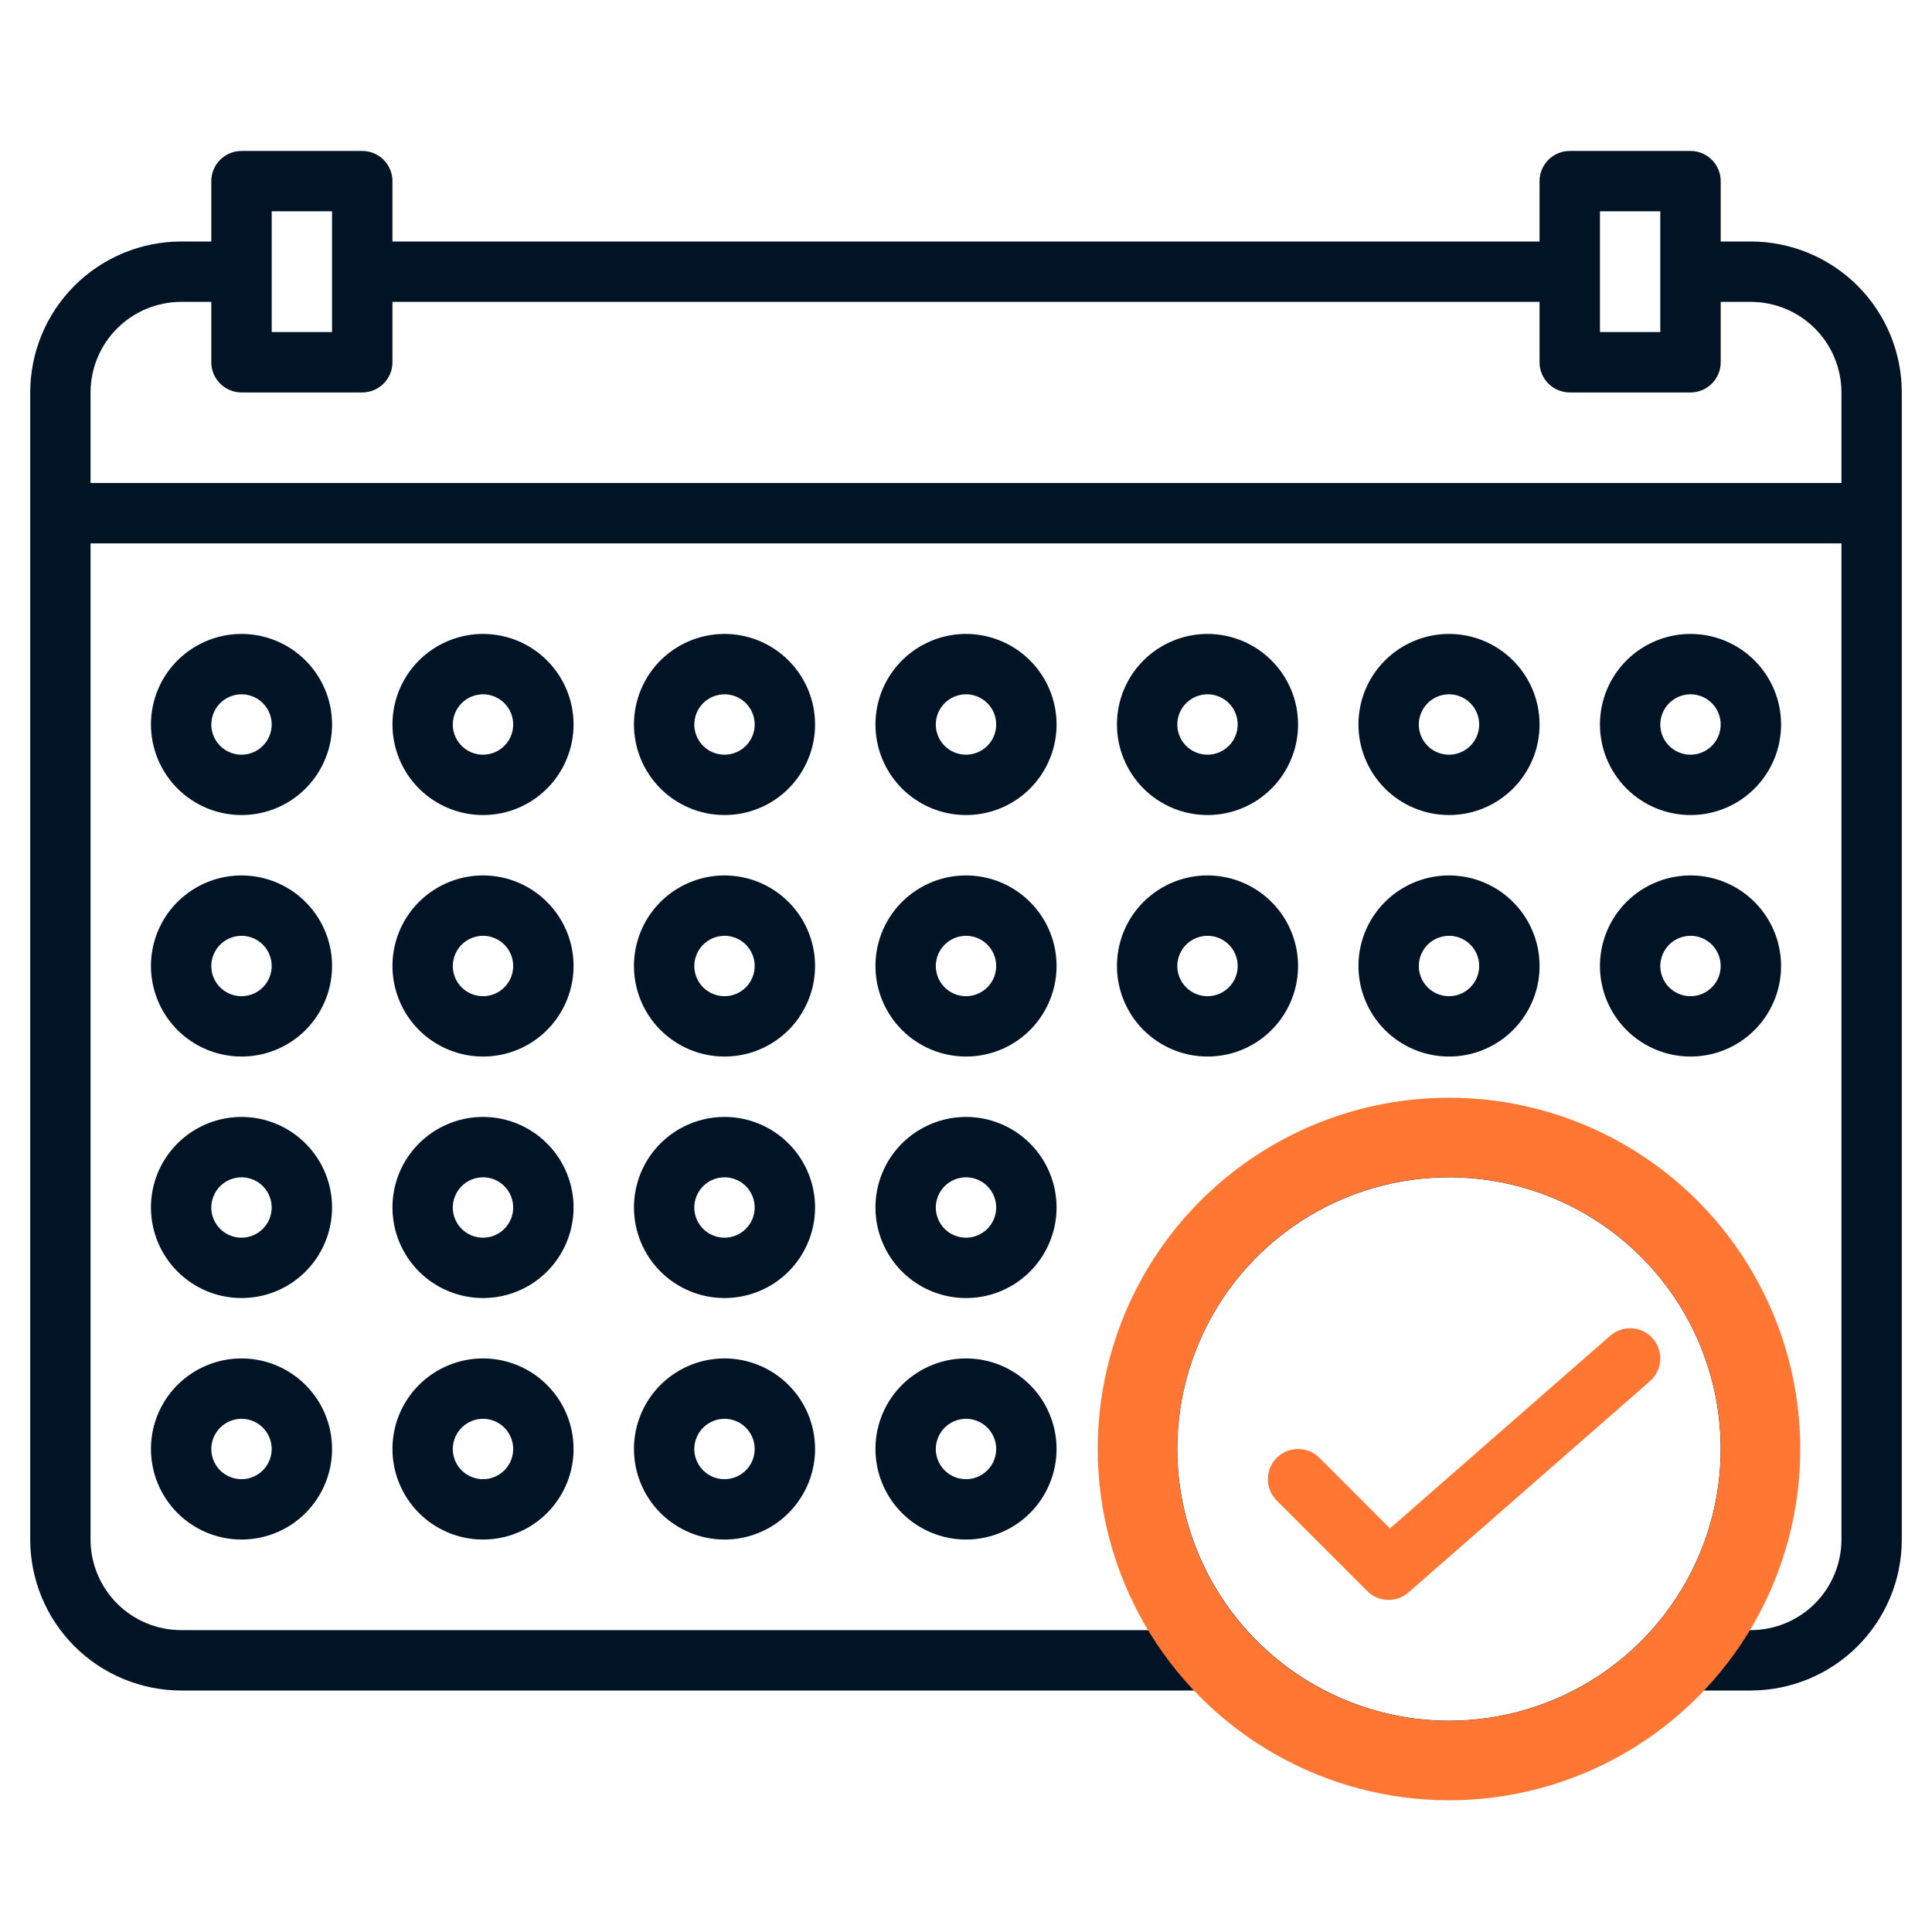
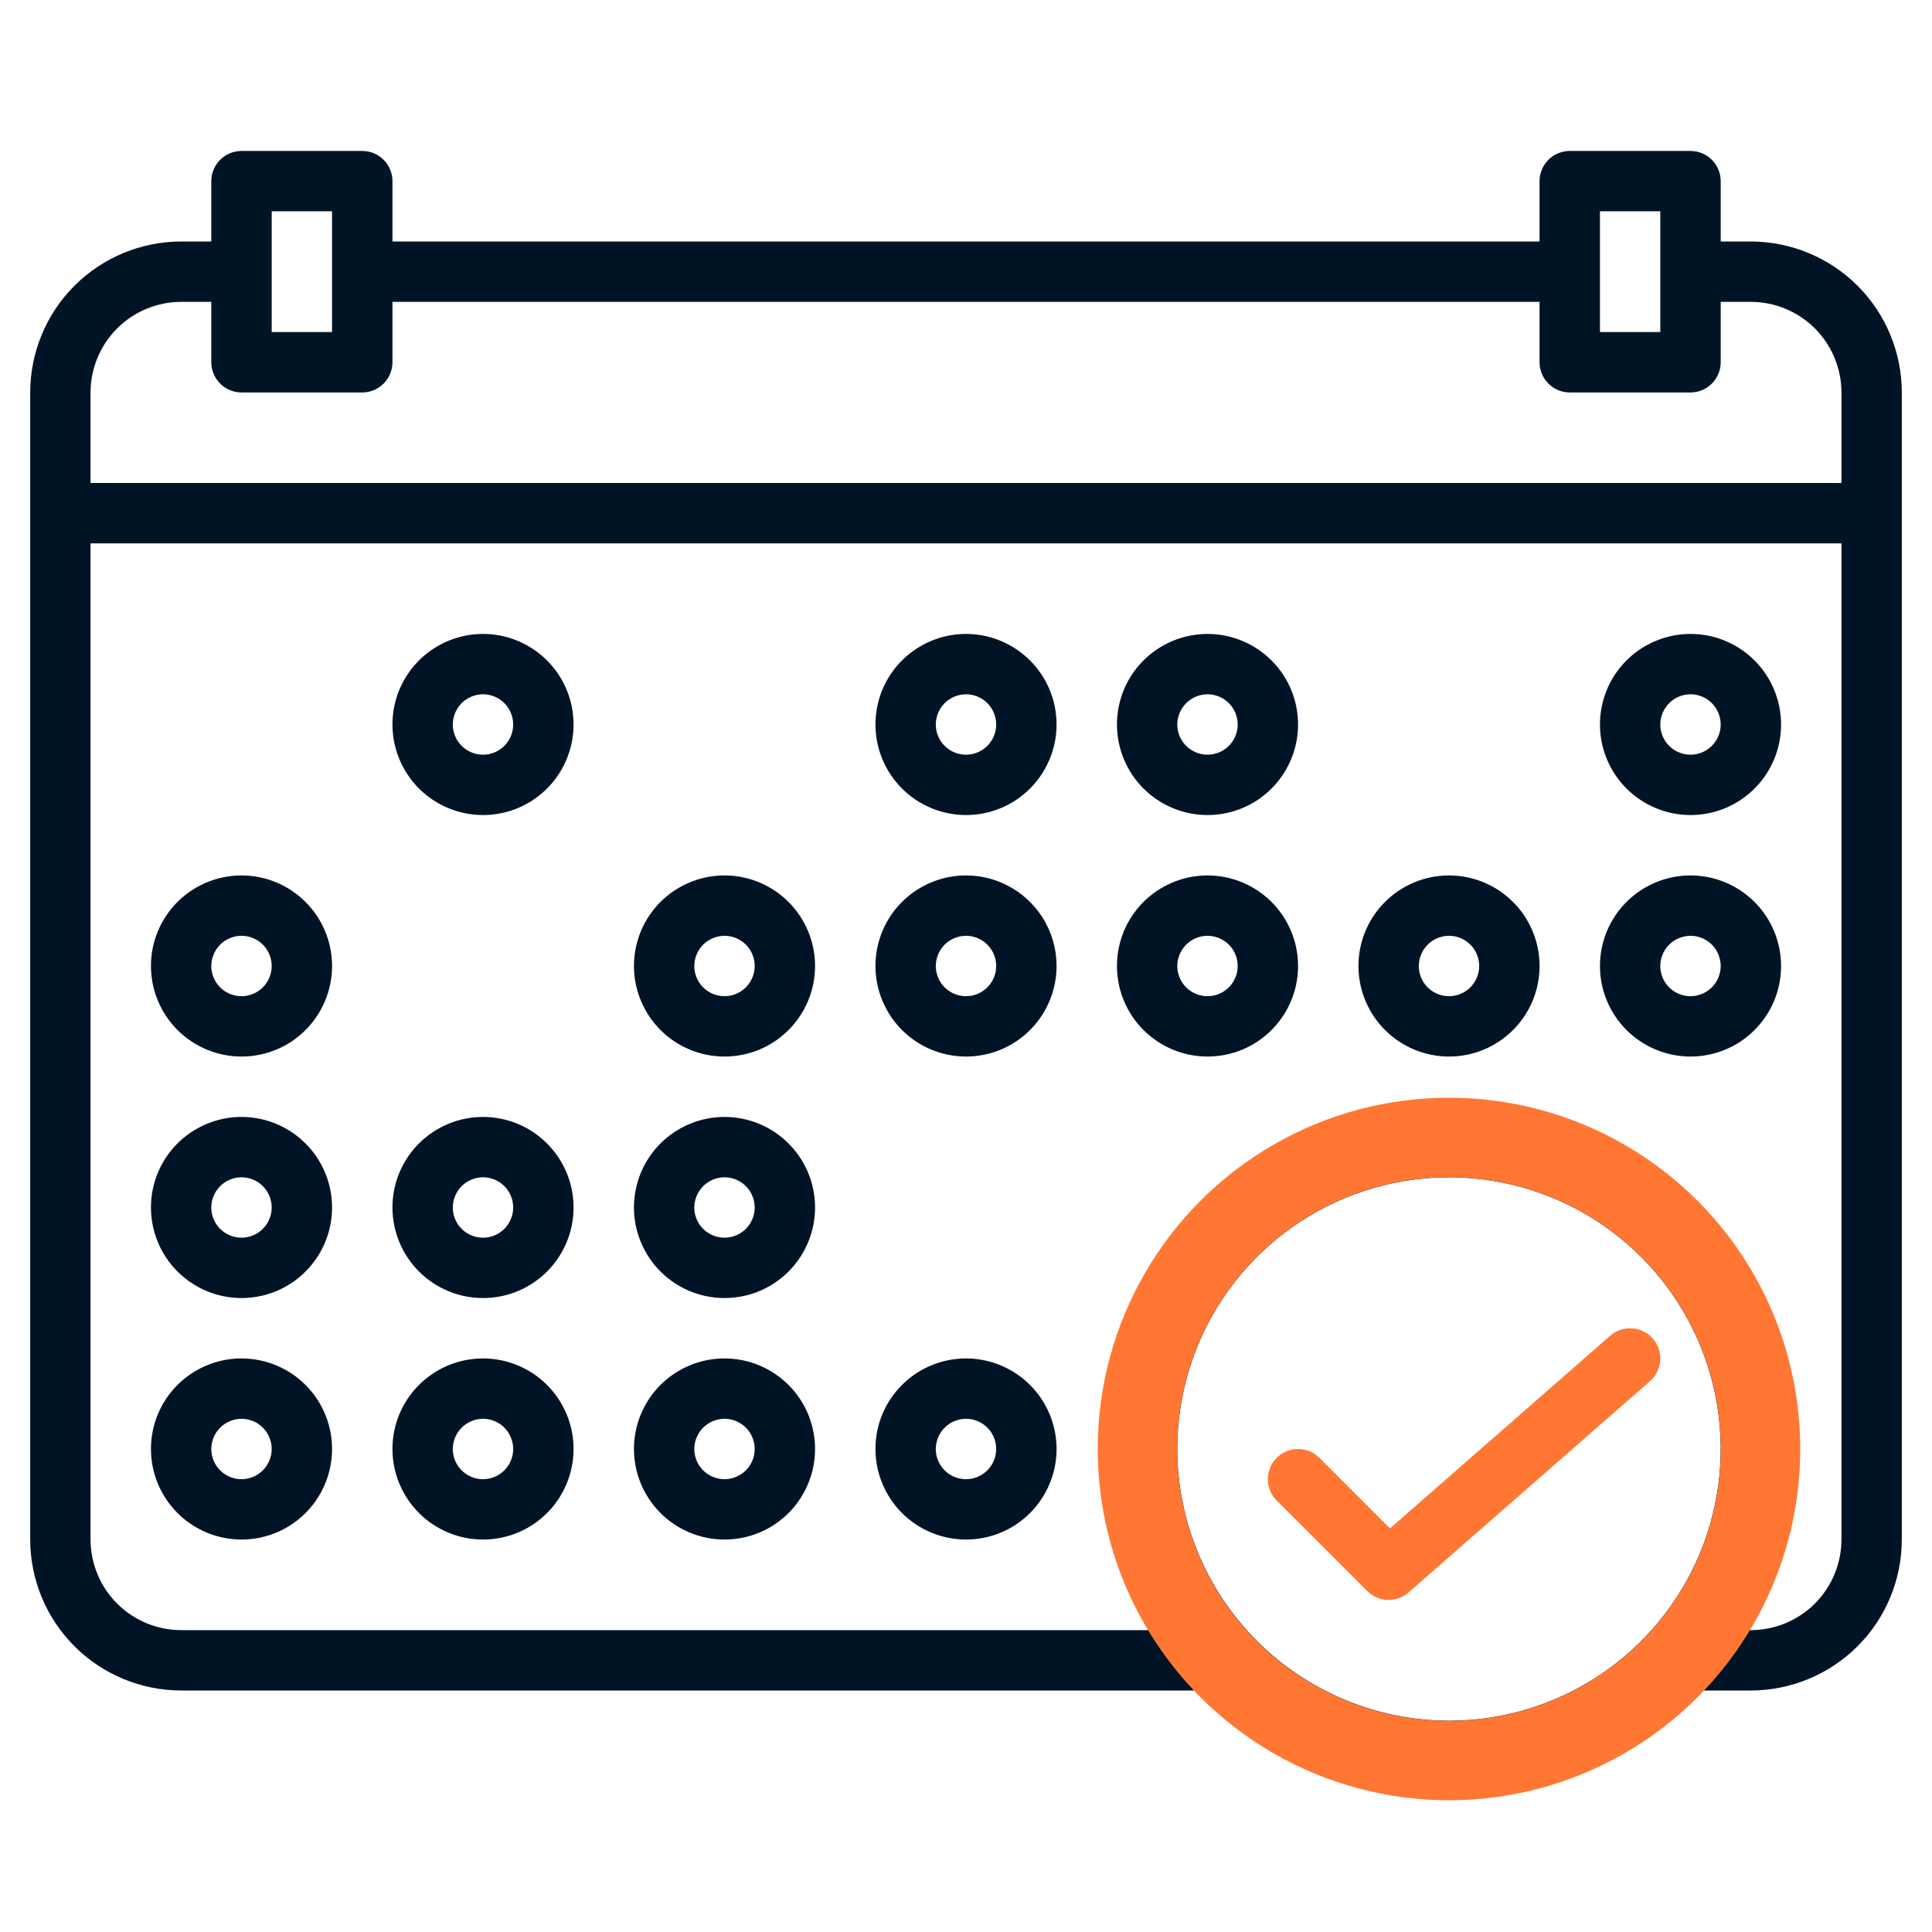
<svg xmlns="http://www.w3.org/2000/svg" width="44" height="44" viewBox="0 0 44 44" fill="none">
  <path d="M39.875 5.5H39.188V4.125C39.188 3.943 39.115 3.768 38.986 3.639C38.857 3.51 38.682 3.438 38.5 3.438H35.75C35.568 3.438 35.393 3.51 35.264 3.639C35.135 3.768 35.062 3.943 35.062 4.125V5.5H8.938V4.125C8.938 3.943 8.865 3.768 8.736 3.639C8.607 3.51 8.432 3.438 8.25 3.438H5.5C5.318 3.438 5.143 3.51 5.014 3.639C4.885 3.768 4.812 3.943 4.812 4.125V5.5H4.125C3.214 5.501 2.34 5.864 1.695 6.508C1.051 7.152 0.689 8.026 0.688 8.938V35.062C0.689 35.974 1.051 36.848 1.695 37.492C2.34 38.136 3.214 38.499 4.125 38.5H27.815C29.216 39.825 31.072 40.562 33 40.562C34.928 40.562 36.783 39.825 38.185 38.5H39.875C40.786 38.499 41.66 38.136 42.305 37.492C42.949 36.848 43.312 35.974 43.312 35.062V8.938C43.312 8.026 42.949 7.152 42.305 6.508C41.66 5.864 40.786 5.501 39.875 5.5ZM36.438 4.812H37.812V7.562H36.438V4.812ZM6.188 4.812H7.562V7.562H6.188V4.812ZM2.062 8.938C2.063 8.391 2.281 7.866 2.667 7.48C3.054 7.093 3.578 6.876 4.125 6.875H4.812V8.25C4.812 8.432 4.885 8.607 5.014 8.736C5.143 8.865 5.318 8.938 5.5 8.938H8.25C8.432 8.938 8.607 8.865 8.736 8.736C8.865 8.607 8.938 8.432 8.938 8.25V6.875H35.062V8.25C35.062 8.432 35.135 8.607 35.264 8.736C35.393 8.865 35.568 8.938 35.75 8.938H38.5C38.682 8.938 38.857 8.865 38.986 8.736C39.115 8.607 39.188 8.432 39.188 8.25V6.875H39.875C40.422 6.876 40.946 7.093 41.333 7.48C41.719 7.866 41.937 8.391 41.938 8.938V11H2.062V8.938ZM26.812 33C26.812 31.776 27.175 30.58 27.855 29.562C28.535 28.545 29.502 27.752 30.632 27.284C31.763 26.815 33.007 26.693 34.207 26.931C35.407 27.17 36.51 27.759 37.375 28.625C38.241 29.49 38.83 30.593 39.069 31.793C39.307 32.993 39.185 34.237 38.717 35.368C38.248 36.498 37.455 37.465 36.438 38.145C35.42 38.825 34.224 39.188 33 39.188C31.36 39.186 29.787 38.533 28.627 37.373C27.467 36.213 26.814 34.641 26.812 33ZM41.938 35.062C41.937 35.609 41.719 36.134 41.333 36.52C40.946 36.907 40.422 37.124 39.875 37.125H39.335C40.079 35.984 40.501 34.663 40.556 33.302C40.611 31.941 40.298 30.59 39.649 29.392C39 28.195 38.04 27.195 36.87 26.498C35.699 25.801 34.362 25.433 33 25.433C31.638 25.433 30.301 25.801 29.131 26.498C27.96 27.195 27 28.195 26.351 29.392C25.702 30.59 25.389 31.941 25.444 33.302C25.499 34.663 25.921 35.984 26.665 37.125H4.125C3.578 37.124 3.054 36.907 2.667 36.52C2.281 36.134 2.063 35.609 2.062 35.062V12.375H41.938V35.062Z" fill="#001426" />
  <path d="M22 18.562C22.408 18.562 22.807 18.442 23.146 18.215C23.485 17.988 23.749 17.666 23.905 17.289C24.062 16.912 24.102 16.498 24.023 16.098C23.943 15.697 23.747 15.33 23.458 15.042C23.17 14.753 22.802 14.557 22.402 14.477C22.002 14.398 21.588 14.438 21.211 14.595C20.834 14.751 20.512 15.015 20.285 15.354C20.058 15.693 19.938 16.092 19.938 16.5C19.938 17.047 20.156 17.571 20.542 17.958C20.929 18.344 21.453 18.562 22 18.562ZM22 15.812C22.136 15.812 22.269 15.853 22.382 15.928C22.495 16.004 22.583 16.111 22.635 16.237C22.687 16.363 22.701 16.501 22.674 16.634C22.648 16.767 22.582 16.89 22.486 16.986C22.39 17.082 22.267 17.148 22.134 17.174C22.001 17.201 21.863 17.187 21.737 17.135C21.611 17.083 21.504 16.995 21.428 16.882C21.353 16.769 21.312 16.636 21.312 16.5C21.313 16.318 21.385 16.143 21.514 16.014C21.643 15.885 21.818 15.813 22 15.812Z" fill="#001426" />
-   <path d="M16.5 18.562C16.908 18.562 17.307 18.442 17.646 18.215C17.985 17.988 18.249 17.666 18.405 17.289C18.562 16.912 18.602 16.498 18.523 16.098C18.443 15.697 18.247 15.33 17.958 15.042C17.67 14.753 17.302 14.557 16.902 14.477C16.502 14.398 16.088 14.438 15.711 14.595C15.334 14.751 15.012 15.015 14.785 15.354C14.559 15.693 14.438 16.092 14.438 16.5C14.438 17.047 14.656 17.571 15.042 17.958C15.429 18.344 15.953 18.562 16.5 18.562ZM16.5 15.812C16.636 15.812 16.769 15.853 16.882 15.928C16.995 16.004 17.083 16.111 17.135 16.237C17.187 16.363 17.201 16.501 17.174 16.634C17.148 16.767 17.082 16.89 16.986 16.986C16.89 17.082 16.767 17.148 16.634 17.174C16.501 17.201 16.363 17.187 16.237 17.135C16.111 17.083 16.004 16.995 15.928 16.882C15.853 16.769 15.812 16.636 15.812 16.5C15.813 16.318 15.885 16.143 16.014 16.014C16.143 15.885 16.318 15.813 16.5 15.812Z" fill="#001426" />
  <path d="M11 18.562C11.408 18.562 11.807 18.442 12.146 18.215C12.485 17.988 12.749 17.666 12.905 17.289C13.062 16.912 13.102 16.498 13.023 16.098C12.943 15.697 12.747 15.33 12.458 15.042C12.17 14.753 11.803 14.557 11.402 14.477C11.002 14.398 10.588 14.438 10.211 14.595C9.834 14.751 9.512 15.015 9.285 15.354C9.058 15.693 8.938 16.092 8.938 16.5C8.938 17.047 9.156 17.571 9.542 17.958C9.929 18.344 10.453 18.562 11 18.562ZM11 15.812C11.136 15.812 11.269 15.853 11.382 15.928C11.495 16.004 11.583 16.111 11.635 16.237C11.687 16.363 11.701 16.501 11.674 16.634C11.648 16.767 11.582 16.89 11.486 16.986C11.39 17.082 11.268 17.148 11.134 17.174C11.001 17.201 10.863 17.187 10.737 17.135C10.611 17.083 10.504 16.995 10.428 16.882C10.353 16.769 10.312 16.636 10.312 16.5C10.313 16.318 10.385 16.143 10.514 16.014C10.643 15.885 10.818 15.813 11 15.812Z" fill="#001426" />
-   <path d="M5.5 18.562C5.908 18.562 6.307 18.442 6.646 18.215C6.985 17.988 7.249 17.666 7.405 17.289C7.562 16.912 7.602 16.498 7.523 16.098C7.443 15.697 7.247 15.33 6.958 15.042C6.67 14.753 6.302 14.557 5.902 14.477C5.502 14.398 5.088 14.438 4.711 14.595C4.334 14.751 4.012 15.015 3.785 15.354C3.558 15.693 3.438 16.092 3.438 16.5C3.438 17.047 3.656 17.571 4.042 17.958C4.429 18.344 4.953 18.562 5.5 18.562ZM5.5 15.812C5.636 15.812 5.769 15.853 5.882 15.928C5.995 16.004 6.083 16.111 6.135 16.237C6.187 16.363 6.201 16.501 6.174 16.634C6.148 16.767 6.082 16.89 5.986 16.986C5.89 17.082 5.767 17.148 5.634 17.174C5.501 17.201 5.363 17.187 5.237 17.135C5.111 17.083 5.004 16.995 4.928 16.882C4.853 16.769 4.812 16.636 4.812 16.5C4.813 16.318 4.885 16.143 5.014 16.014C5.143 15.885 5.318 15.813 5.5 15.812Z" fill="#001426" />
  <path d="M38.5 18.562C38.908 18.562 39.307 18.442 39.646 18.215C39.985 17.988 40.249 17.666 40.406 17.289C40.562 16.912 40.602 16.498 40.523 16.098C40.443 15.697 40.247 15.33 39.958 15.042C39.67 14.753 39.303 14.557 38.902 14.477C38.502 14.398 38.088 14.438 37.711 14.595C37.334 14.751 37.012 15.015 36.785 15.354C36.559 15.693 36.438 16.092 36.438 16.5C36.438 17.047 36.656 17.571 37.042 17.958C37.429 18.344 37.953 18.562 38.5 18.562ZM38.5 15.812C38.636 15.812 38.769 15.853 38.882 15.928C38.995 16.004 39.083 16.111 39.135 16.237C39.187 16.363 39.201 16.501 39.174 16.634C39.148 16.767 39.082 16.89 38.986 16.986C38.89 17.082 38.767 17.148 38.634 17.174C38.501 17.201 38.362 17.187 38.237 17.135C38.111 17.083 38.004 16.995 37.928 16.882C37.853 16.769 37.812 16.636 37.812 16.5C37.813 16.318 37.885 16.143 38.014 16.014C38.143 15.885 38.318 15.813 38.5 15.812Z" fill="#001426" />
-   <path d="M33 18.562C33.408 18.562 33.807 18.442 34.146 18.215C34.485 17.988 34.749 17.666 34.906 17.289C35.062 16.912 35.102 16.498 35.023 16.098C34.943 15.697 34.747 15.33 34.458 15.042C34.17 14.753 33.803 14.557 33.402 14.477C33.002 14.398 32.588 14.438 32.211 14.595C31.834 14.751 31.512 15.015 31.285 15.354C31.058 15.693 30.938 16.092 30.938 16.5C30.938 17.047 31.156 17.571 31.542 17.958C31.929 18.344 32.453 18.562 33 18.562ZM33 15.812C33.136 15.812 33.269 15.853 33.382 15.928C33.495 16.004 33.583 16.111 33.635 16.237C33.687 16.363 33.701 16.501 33.674 16.634C33.648 16.767 33.582 16.89 33.486 16.986C33.39 17.082 33.267 17.148 33.134 17.174C33.001 17.201 32.862 17.187 32.737 17.135C32.611 17.083 32.504 16.995 32.428 16.882C32.353 16.769 32.312 16.636 32.312 16.5C32.313 16.318 32.385 16.143 32.514 16.014C32.643 15.885 32.818 15.813 33 15.812Z" fill="#001426" />
  <path d="M27.5 18.562C27.908 18.562 28.307 18.442 28.646 18.215C28.985 17.988 29.249 17.666 29.405 17.289C29.562 16.912 29.602 16.498 29.523 16.098C29.443 15.697 29.247 15.33 28.958 15.042C28.67 14.753 28.302 14.557 27.902 14.477C27.502 14.398 27.088 14.438 26.711 14.595C26.334 14.751 26.012 15.015 25.785 15.354C25.558 15.693 25.438 16.092 25.438 16.5C25.438 17.047 25.656 17.571 26.042 17.958C26.429 18.344 26.953 18.562 27.5 18.562ZM27.5 15.812C27.636 15.812 27.769 15.853 27.882 15.928C27.995 16.004 28.083 16.111 28.135 16.237C28.187 16.363 28.201 16.501 28.174 16.634C28.148 16.767 28.082 16.89 27.986 16.986C27.89 17.082 27.767 17.148 27.634 17.174C27.501 17.201 27.363 17.187 27.237 17.135C27.111 17.083 27.004 16.995 26.928 16.882C26.853 16.769 26.812 16.636 26.812 16.5C26.813 16.318 26.885 16.143 27.014 16.014C27.143 15.885 27.318 15.813 27.5 15.812Z" fill="#001426" />
  <path d="M22 24.062C22.408 24.062 22.807 23.942 23.146 23.715C23.485 23.488 23.749 23.166 23.905 22.789C24.062 22.412 24.102 21.998 24.023 21.598C23.943 21.198 23.747 20.83 23.458 20.542C23.17 20.253 22.802 20.057 22.402 19.977C22.002 19.898 21.588 19.938 21.211 20.095C20.834 20.251 20.512 20.515 20.285 20.854C20.058 21.193 19.938 21.592 19.938 22C19.938 22.547 20.156 23.071 20.542 23.458C20.929 23.844 21.453 24.062 22 24.062ZM22 21.312C22.136 21.312 22.269 21.353 22.382 21.428C22.495 21.504 22.583 21.611 22.635 21.737C22.687 21.863 22.701 22.001 22.674 22.134C22.648 22.267 22.582 22.39 22.486 22.486C22.39 22.582 22.267 22.648 22.134 22.674C22.001 22.701 21.863 22.687 21.737 22.635C21.611 22.583 21.504 22.495 21.428 22.382C21.353 22.269 21.312 22.136 21.312 22C21.313 21.818 21.385 21.643 21.514 21.514C21.643 21.385 21.818 21.313 22 21.312Z" fill="#001426" />
  <path d="M16.5 24.062C16.908 24.062 17.307 23.942 17.646 23.715C17.985 23.488 18.249 23.166 18.405 22.789C18.562 22.412 18.602 21.998 18.523 21.598C18.443 21.198 18.247 20.83 17.958 20.542C17.67 20.253 17.302 20.057 16.902 19.977C16.502 19.898 16.088 19.938 15.711 20.095C15.334 20.251 15.012 20.515 14.785 20.854C14.559 21.193 14.438 21.592 14.438 22C14.438 22.547 14.656 23.071 15.042 23.458C15.429 23.844 15.953 24.062 16.5 24.062ZM16.5 21.312C16.636 21.312 16.769 21.353 16.882 21.428C16.995 21.504 17.083 21.611 17.135 21.737C17.187 21.863 17.201 22.001 17.174 22.134C17.148 22.267 17.082 22.39 16.986 22.486C16.89 22.582 16.767 22.648 16.634 22.674C16.501 22.701 16.363 22.687 16.237 22.635C16.111 22.583 16.004 22.495 15.928 22.382C15.853 22.269 15.812 22.136 15.812 22C15.813 21.818 15.885 21.643 16.014 21.514C16.143 21.385 16.318 21.313 16.5 21.312Z" fill="#001426" />
-   <path d="M11 24.062C11.408 24.062 11.807 23.942 12.146 23.715C12.485 23.488 12.749 23.166 12.905 22.789C13.062 22.412 13.102 21.998 13.023 21.598C12.943 21.198 12.747 20.83 12.458 20.542C12.17 20.253 11.803 20.057 11.402 19.977C11.002 19.898 10.588 19.938 10.211 20.095C9.834 20.251 9.512 20.515 9.285 20.854C9.058 21.193 8.938 21.592 8.938 22C8.938 22.547 9.156 23.071 9.542 23.458C9.929 23.844 10.453 24.062 11 24.062ZM11 21.312C11.136 21.312 11.269 21.353 11.382 21.428C11.495 21.504 11.583 21.611 11.635 21.737C11.687 21.863 11.701 22.001 11.674 22.134C11.648 22.267 11.582 22.39 11.486 22.486C11.39 22.582 11.268 22.648 11.134 22.674C11.001 22.701 10.863 22.687 10.737 22.635C10.611 22.583 10.504 22.495 10.428 22.382C10.353 22.269 10.312 22.136 10.312 22C10.313 21.818 10.385 21.643 10.514 21.514C10.643 21.385 10.818 21.313 11 21.312Z" fill="#001426" />
  <path d="M5.5 24.062C5.908 24.062 6.307 23.942 6.646 23.715C6.985 23.488 7.249 23.166 7.405 22.789C7.562 22.412 7.602 21.998 7.523 21.598C7.443 21.198 7.247 20.83 6.958 20.542C6.67 20.253 6.302 20.057 5.902 19.977C5.502 19.898 5.088 19.938 4.711 20.095C4.334 20.251 4.012 20.515 3.785 20.854C3.558 21.193 3.438 21.592 3.438 22C3.438 22.547 3.656 23.071 4.042 23.458C4.429 23.844 4.953 24.062 5.5 24.062ZM5.5 21.312C5.636 21.312 5.769 21.353 5.882 21.428C5.995 21.504 6.083 21.611 6.135 21.737C6.187 21.863 6.201 22.001 6.174 22.134C6.148 22.267 6.082 22.39 5.986 22.486C5.89 22.582 5.767 22.648 5.634 22.674C5.501 22.701 5.363 22.687 5.237 22.635C5.111 22.583 5.004 22.495 4.928 22.382C4.853 22.269 4.812 22.136 4.812 22C4.813 21.818 4.885 21.643 5.014 21.514C5.143 21.385 5.318 21.313 5.5 21.312Z" fill="#001426" />
  <path d="M38.5 24.062C38.908 24.062 39.307 23.942 39.646 23.715C39.985 23.488 40.249 23.166 40.406 22.789C40.562 22.412 40.602 21.998 40.523 21.598C40.443 21.198 40.247 20.83 39.958 20.542C39.67 20.253 39.303 20.057 38.902 19.977C38.502 19.898 38.088 19.938 37.711 20.095C37.334 20.251 37.012 20.515 36.785 20.854C36.559 21.193 36.438 21.592 36.438 22C36.438 22.547 36.656 23.071 37.042 23.458C37.429 23.844 37.953 24.062 38.5 24.062ZM38.5 21.312C38.636 21.312 38.769 21.353 38.882 21.428C38.995 21.504 39.083 21.611 39.135 21.737C39.187 21.863 39.201 22.001 39.174 22.134C39.148 22.267 39.082 22.39 38.986 22.486C38.89 22.582 38.767 22.648 38.634 22.674C38.501 22.701 38.362 22.687 38.237 22.635C38.111 22.583 38.004 22.495 37.928 22.382C37.853 22.269 37.812 22.136 37.812 22C37.813 21.818 37.885 21.643 38.014 21.514C38.143 21.385 38.318 21.313 38.5 21.312Z" fill="#001426" />
  <path d="M33 24.062C33.408 24.062 33.807 23.942 34.146 23.715C34.485 23.488 34.749 23.166 34.906 22.789C35.062 22.412 35.102 21.998 35.023 21.598C34.943 21.198 34.747 20.83 34.458 20.542C34.17 20.253 33.803 20.057 33.402 19.977C33.002 19.898 32.588 19.938 32.211 20.095C31.834 20.251 31.512 20.515 31.285 20.854C31.058 21.193 30.938 21.592 30.938 22C30.938 22.547 31.156 23.071 31.542 23.458C31.929 23.844 32.453 24.062 33 24.062ZM33 21.312C33.136 21.312 33.269 21.353 33.382 21.428C33.495 21.504 33.583 21.611 33.635 21.737C33.687 21.863 33.701 22.001 33.674 22.134C33.648 22.267 33.582 22.39 33.486 22.486C33.39 22.582 33.267 22.648 33.134 22.674C33.001 22.701 32.862 22.687 32.737 22.635C32.611 22.583 32.504 22.495 32.428 22.382C32.353 22.269 32.312 22.136 32.312 22C32.313 21.818 32.385 21.643 32.514 21.514C32.643 21.385 32.818 21.313 33 21.312Z" fill="#001426" />
  <path d="M27.5 24.062C27.908 24.062 28.307 23.942 28.646 23.715C28.985 23.488 29.249 23.166 29.405 22.789C29.562 22.412 29.602 21.998 29.523 21.598C29.443 21.198 29.247 20.83 28.958 20.542C28.67 20.253 28.302 20.057 27.902 19.977C27.502 19.898 27.088 19.938 26.711 20.095C26.334 20.251 26.012 20.515 25.785 20.854C25.558 21.193 25.438 21.592 25.438 22C25.438 22.547 25.656 23.071 26.042 23.458C26.429 23.844 26.953 24.062 27.5 24.062ZM27.5 21.312C27.636 21.312 27.769 21.353 27.882 21.428C27.995 21.504 28.083 21.611 28.135 21.737C28.187 21.863 28.201 22.001 28.174 22.134C28.148 22.267 28.082 22.39 27.986 22.486C27.89 22.582 27.767 22.648 27.634 22.674C27.501 22.701 27.363 22.687 27.237 22.635C27.111 22.583 27.004 22.495 26.928 22.382C26.853 22.269 26.812 22.136 26.812 22C26.813 21.818 26.885 21.643 27.014 21.514C27.143 21.385 27.318 21.313 27.5 21.312Z" fill="#001426" />
-   <path d="M22 29.562C22.408 29.562 22.807 29.442 23.146 29.215C23.485 28.988 23.749 28.666 23.905 28.289C24.062 27.912 24.102 27.498 24.023 27.098C23.943 26.698 23.747 26.33 23.458 26.042C23.17 25.753 22.802 25.557 22.402 25.477C22.002 25.398 21.588 25.438 21.211 25.595C20.834 25.751 20.512 26.015 20.285 26.354C20.058 26.693 19.938 27.092 19.938 27.5C19.938 28.047 20.156 28.571 20.542 28.958C20.929 29.344 21.453 29.562 22 29.562ZM22 26.812C22.136 26.812 22.269 26.853 22.382 26.928C22.495 27.004 22.583 27.111 22.635 27.237C22.687 27.363 22.701 27.501 22.674 27.634C22.648 27.767 22.582 27.89 22.486 27.986C22.39 28.082 22.267 28.148 22.134 28.174C22.001 28.201 21.863 28.187 21.737 28.135C21.611 28.083 21.504 27.995 21.428 27.882C21.353 27.769 21.312 27.636 21.312 27.5C21.313 27.318 21.385 27.143 21.514 27.014C21.643 26.885 21.818 26.813 22 26.812Z" fill="#001426" />
  <path d="M16.5 29.562C16.908 29.562 17.307 29.442 17.646 29.215C17.985 28.988 18.249 28.666 18.405 28.289C18.562 27.912 18.602 27.498 18.523 27.098C18.443 26.698 18.247 26.33 17.958 26.042C17.67 25.753 17.302 25.557 16.902 25.477C16.502 25.398 16.088 25.438 15.711 25.595C15.334 25.751 15.012 26.015 14.785 26.354C14.559 26.693 14.438 27.092 14.438 27.5C14.438 28.047 14.656 28.571 15.042 28.958C15.429 29.344 15.953 29.562 16.5 29.562ZM16.5 26.812C16.636 26.812 16.769 26.853 16.882 26.928C16.995 27.004 17.083 27.111 17.135 27.237C17.187 27.363 17.201 27.501 17.174 27.634C17.148 27.767 17.082 27.89 16.986 27.986C16.89 28.082 16.767 28.148 16.634 28.174C16.501 28.201 16.363 28.187 16.237 28.135C16.111 28.083 16.004 27.995 15.928 27.882C15.853 27.769 15.812 27.636 15.812 27.5C15.813 27.318 15.885 27.143 16.014 27.014C16.143 26.885 16.318 26.813 16.5 26.812Z" fill="#001426" />
  <path d="M11 29.562C11.408 29.562 11.807 29.442 12.146 29.215C12.485 28.988 12.749 28.666 12.905 28.289C13.062 27.912 13.102 27.498 13.023 27.098C12.943 26.698 12.747 26.33 12.458 26.042C12.17 25.753 11.803 25.557 11.402 25.477C11.002 25.398 10.588 25.438 10.211 25.595C9.834 25.751 9.512 26.015 9.285 26.354C9.058 26.693 8.938 27.092 8.938 27.5C8.938 28.047 9.156 28.571 9.542 28.958C9.929 29.344 10.453 29.562 11 29.562ZM11 26.812C11.136 26.812 11.269 26.853 11.382 26.928C11.495 27.004 11.583 27.111 11.635 27.237C11.687 27.363 11.701 27.501 11.674 27.634C11.648 27.767 11.582 27.89 11.486 27.986C11.39 28.082 11.268 28.148 11.134 28.174C11.001 28.201 10.863 28.187 10.737 28.135C10.611 28.083 10.504 27.995 10.428 27.882C10.353 27.769 10.312 27.636 10.312 27.5C10.313 27.318 10.385 27.143 10.514 27.014C10.643 26.885 10.818 26.813 11 26.812Z" fill="#001426" />
  <path d="M5.5 29.562C5.908 29.562 6.307 29.442 6.646 29.215C6.985 28.988 7.249 28.666 7.405 28.289C7.562 27.912 7.602 27.498 7.523 27.098C7.443 26.698 7.247 26.33 6.958 26.042C6.67 25.753 6.302 25.557 5.902 25.477C5.502 25.398 5.088 25.438 4.711 25.595C4.334 25.751 4.012 26.015 3.785 26.354C3.558 26.693 3.438 27.092 3.438 27.5C3.438 28.047 3.656 28.571 4.042 28.958C4.429 29.344 4.953 29.562 5.5 29.562ZM5.5 26.812C5.636 26.812 5.769 26.853 5.882 26.928C5.995 27.004 6.083 27.111 6.135 27.237C6.187 27.363 6.201 27.501 6.174 27.634C6.148 27.767 6.082 27.89 5.986 27.986C5.89 28.082 5.767 28.148 5.634 28.174C5.501 28.201 5.363 28.187 5.237 28.135C5.111 28.083 5.004 27.995 4.928 27.882C4.853 27.769 4.812 27.636 4.812 27.5C4.813 27.318 4.885 27.143 5.014 27.014C5.143 26.885 5.318 26.813 5.5 26.812Z" fill="#001426" />
  <path d="M22 35.062C22.408 35.062 22.807 34.941 23.146 34.715C23.485 34.488 23.749 34.166 23.905 33.789C24.062 33.412 24.102 32.998 24.023 32.598C23.943 32.197 23.747 31.83 23.458 31.542C23.17 31.253 22.802 31.057 22.402 30.977C22.002 30.898 21.588 30.938 21.211 31.095C20.834 31.251 20.512 31.515 20.285 31.854C20.058 32.193 19.938 32.592 19.938 33C19.938 33.547 20.156 34.071 20.542 34.458C20.929 34.844 21.453 35.062 22 35.062ZM22 32.312C22.136 32.312 22.269 32.353 22.382 32.428C22.495 32.504 22.583 32.611 22.635 32.737C22.687 32.862 22.701 33.001 22.674 33.134C22.648 33.267 22.582 33.39 22.486 33.486C22.39 33.582 22.267 33.648 22.134 33.674C22.001 33.701 21.863 33.687 21.737 33.635C21.611 33.583 21.504 33.495 21.428 33.382C21.353 33.269 21.312 33.136 21.312 33C21.313 32.818 21.385 32.643 21.514 32.514C21.643 32.385 21.818 32.313 22 32.312Z" fill="#001426" />
  <path d="M16.5 35.062C16.908 35.062 17.307 34.941 17.646 34.715C17.985 34.488 18.249 34.166 18.405 33.789C18.562 33.412 18.602 32.998 18.523 32.598C18.443 32.197 18.247 31.83 17.958 31.542C17.67 31.253 17.302 31.057 16.902 30.977C16.502 30.898 16.088 30.938 15.711 31.095C15.334 31.251 15.012 31.515 14.785 31.854C14.559 32.193 14.438 32.592 14.438 33C14.438 33.547 14.656 34.071 15.042 34.458C15.429 34.844 15.953 35.062 16.5 35.062ZM16.5 32.312C16.636 32.312 16.769 32.353 16.882 32.428C16.995 32.504 17.083 32.611 17.135 32.737C17.187 32.862 17.201 33.001 17.174 33.134C17.148 33.267 17.082 33.39 16.986 33.486C16.89 33.582 16.767 33.648 16.634 33.674C16.501 33.701 16.363 33.687 16.237 33.635C16.111 33.583 16.004 33.495 15.928 33.382C15.853 33.269 15.812 33.136 15.812 33C15.813 32.818 15.885 32.643 16.014 32.514C16.143 32.385 16.318 32.313 16.5 32.312Z" fill="#001426" />
  <path d="M11 35.062C11.408 35.062 11.807 34.941 12.146 34.715C12.485 34.488 12.749 34.166 12.905 33.789C13.062 33.412 13.102 32.998 13.023 32.598C12.943 32.197 12.747 31.83 12.458 31.542C12.17 31.253 11.803 31.057 11.402 30.977C11.002 30.898 10.588 30.938 10.211 31.095C9.834 31.251 9.512 31.515 9.285 31.854C9.058 32.193 8.938 32.592 8.938 33C8.938 33.547 9.156 34.071 9.542 34.458C9.929 34.844 10.453 35.062 11 35.062ZM11 32.312C11.136 32.312 11.269 32.353 11.382 32.428C11.495 32.504 11.583 32.611 11.635 32.737C11.687 32.862 11.701 33.001 11.674 33.134C11.648 33.267 11.582 33.39 11.486 33.486C11.39 33.582 11.268 33.648 11.134 33.674C11.001 33.701 10.863 33.687 10.737 33.635C10.611 33.583 10.504 33.495 10.428 33.382C10.353 33.269 10.312 33.136 10.312 33C10.313 32.818 10.385 32.643 10.514 32.514C10.643 32.385 10.818 32.313 11 32.312Z" fill="#001426" />
  <path d="M5.5 35.062C5.908 35.062 6.307 34.941 6.646 34.715C6.985 34.488 7.249 34.166 7.405 33.789C7.562 33.412 7.602 32.998 7.523 32.598C7.443 32.197 7.247 31.83 6.958 31.542C6.67 31.253 6.302 31.057 5.902 30.977C5.502 30.898 5.088 30.938 4.711 31.095C4.334 31.251 4.012 31.515 3.785 31.854C3.558 32.193 3.438 32.592 3.438 33C3.438 33.547 3.656 34.071 4.042 34.458C4.429 34.844 4.953 35.062 5.5 35.062ZM5.5 32.312C5.636 32.312 5.769 32.353 5.882 32.428C5.995 32.504 6.083 32.611 6.135 32.737C6.187 32.862 6.201 33.001 6.174 33.134C6.148 33.267 6.082 33.39 5.986 33.486C5.89 33.582 5.767 33.648 5.634 33.674C5.501 33.701 5.363 33.687 5.237 33.635C5.111 33.583 5.004 33.495 4.928 33.382C4.853 33.269 4.812 33.136 4.812 33C4.813 32.818 4.885 32.643 5.014 32.514C5.143 32.385 5.318 32.313 5.5 32.312Z" fill="#001426" />
  <path d="M37.642 30.485C37.583 30.417 37.511 30.361 37.43 30.321C37.349 30.281 37.261 30.258 37.171 30.252C37.081 30.245 36.99 30.257 36.905 30.286C36.819 30.315 36.74 30.361 36.672 30.42L31.656 34.809L30.049 33.201C29.92 33.072 29.745 33 29.562 33C29.38 33 29.205 33.072 29.076 33.201C28.947 33.33 28.875 33.505 28.875 33.688C28.875 33.87 28.947 34.045 29.076 34.174L31.139 36.236C31.262 36.359 31.428 36.431 31.602 36.437C31.776 36.443 31.947 36.382 32.078 36.267L37.578 31.455C37.646 31.395 37.701 31.323 37.741 31.242C37.781 31.161 37.805 31.073 37.811 30.983C37.817 30.893 37.805 30.803 37.776 30.717C37.747 30.632 37.702 30.553 37.642 30.485Z" fill="#FF7733" />
  <circle cx="33" cy="33" r="7.095" stroke="#FF7733" stroke-width="1.81" />
</svg>